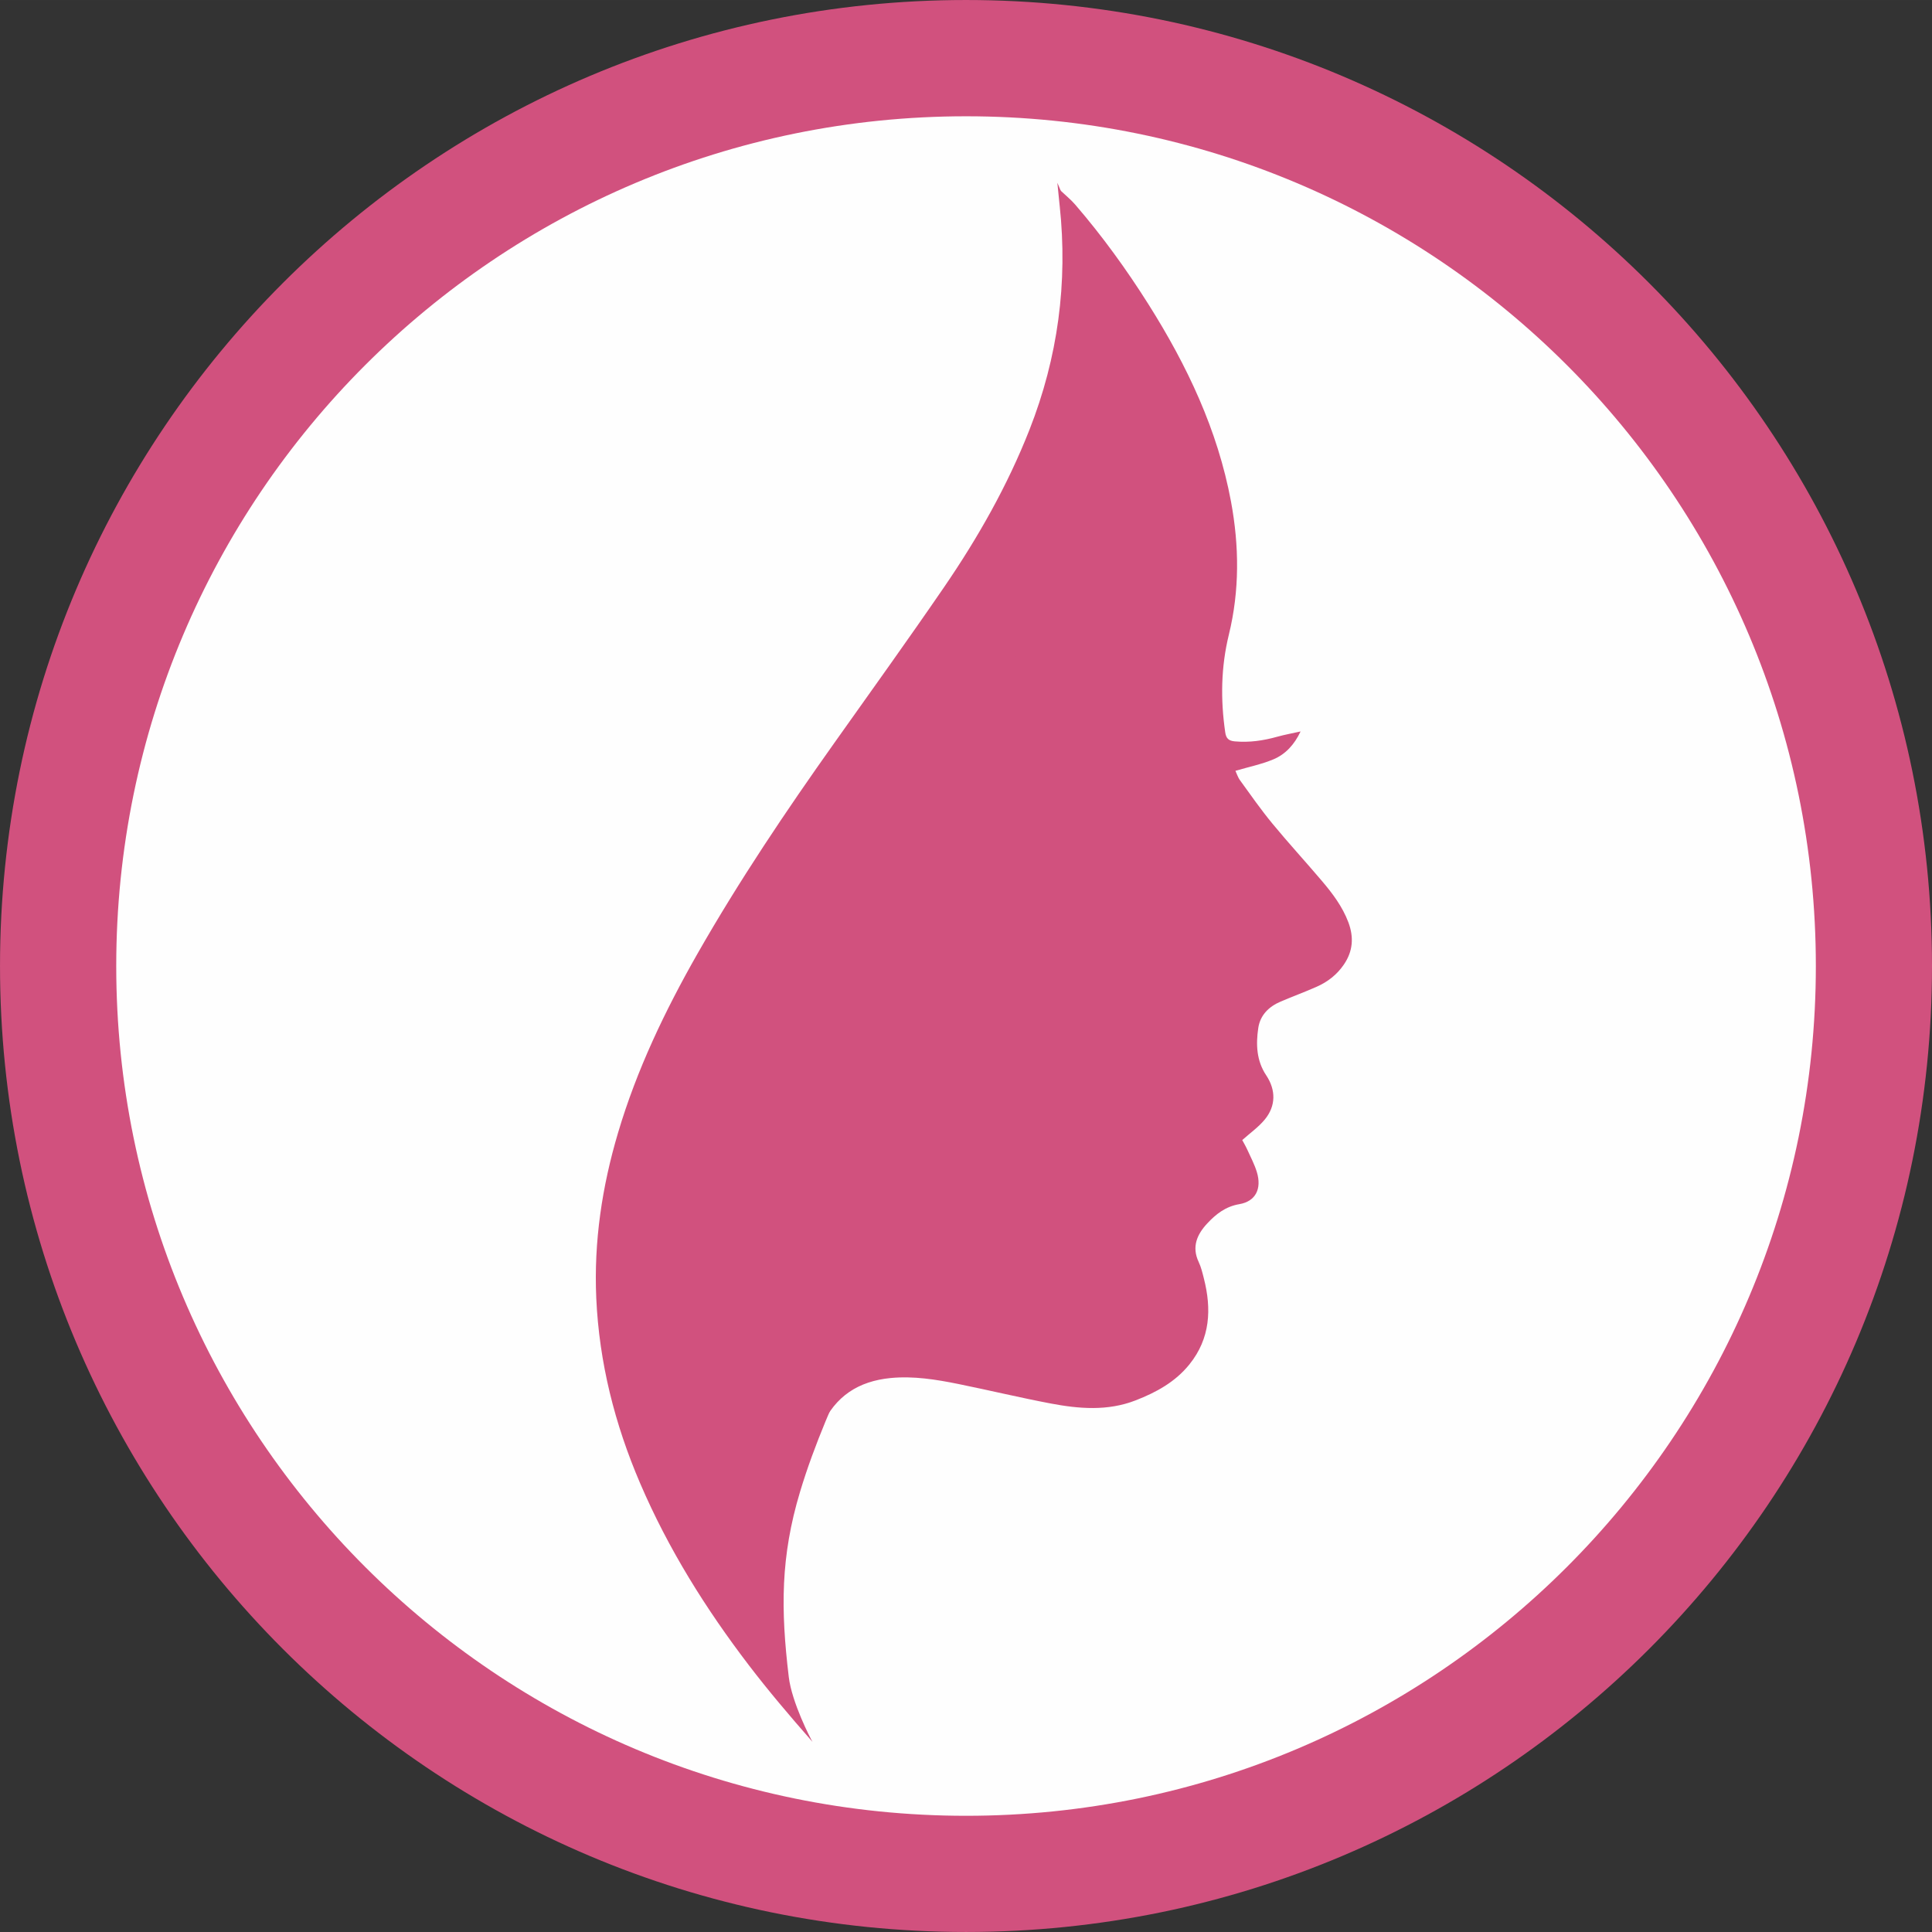
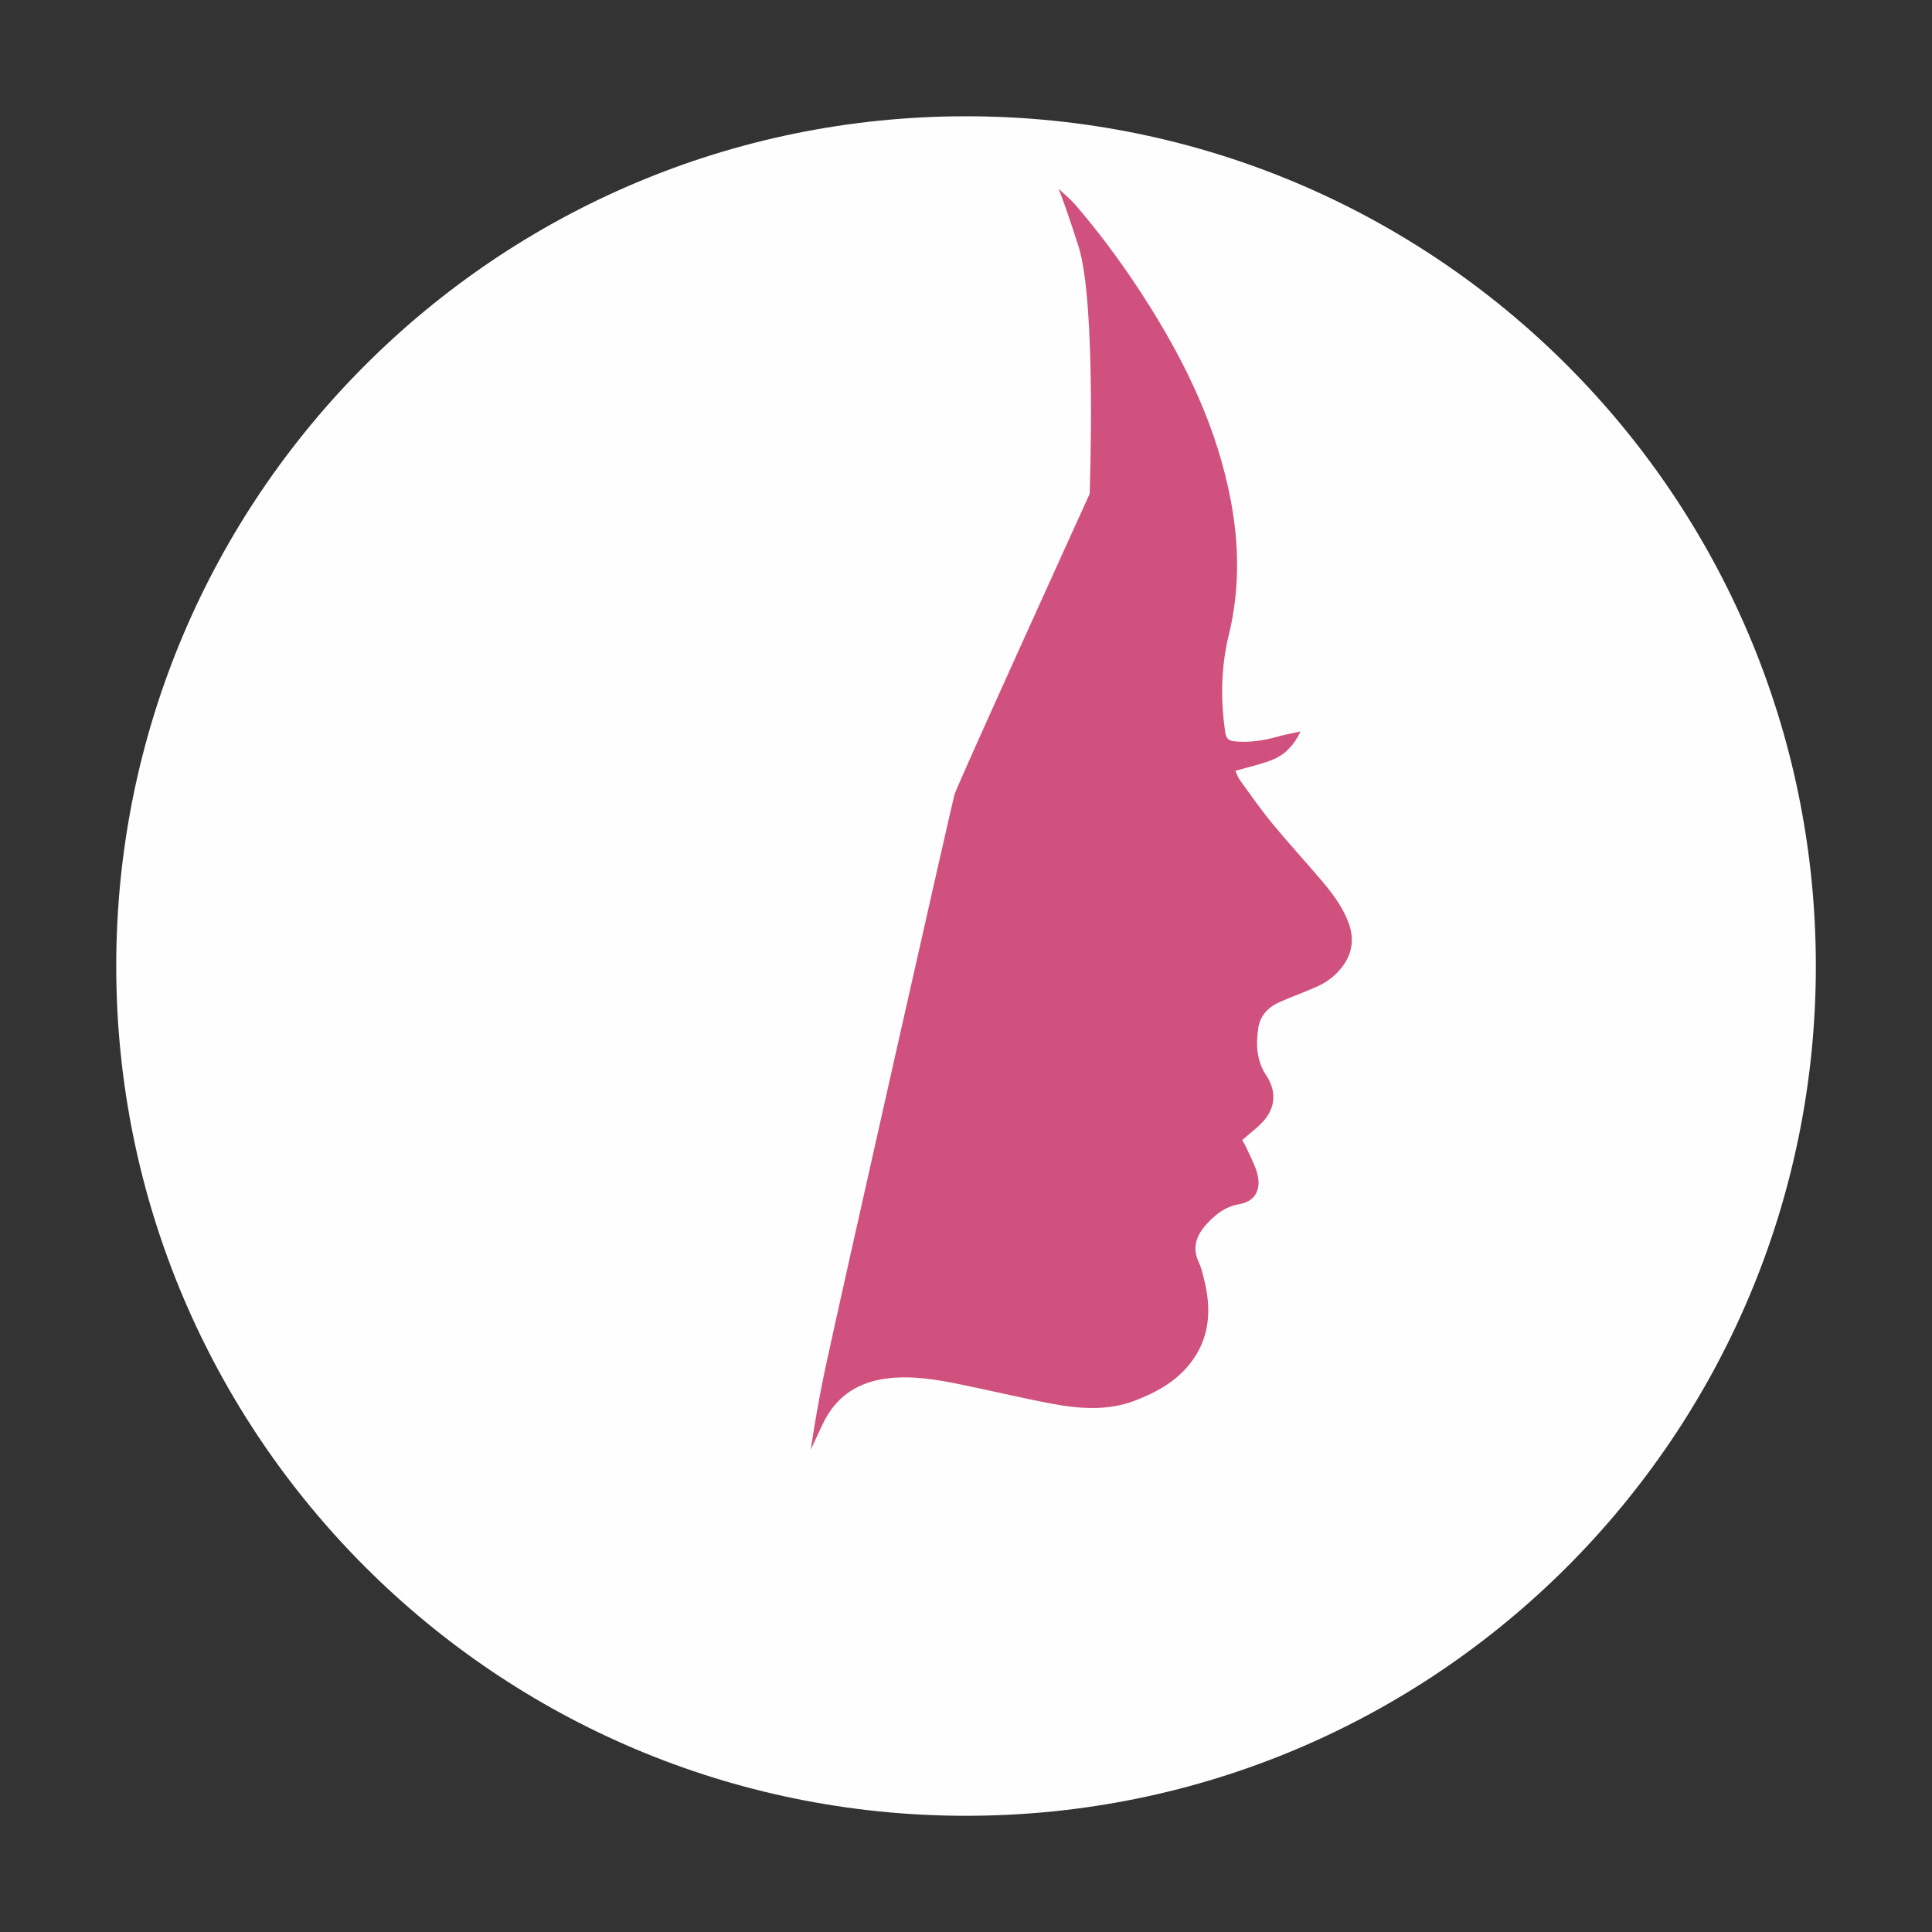
<svg xmlns="http://www.w3.org/2000/svg" xml:space="preserve" width="16.038mm" height="16.038mm" version="1.1" style="shape-rendering:geometricPrecision; text-rendering:geometricPrecision; image-rendering:optimizeQuality; fill-rule:evenodd; clip-rule:evenodd" viewBox="0 0 1589.67 1589.66">
  <rect x="0" y="0" width="1589.67" height="1589.66" fill="#333333" stroke="none" />
  <defs>
    <style type="text/css">
   
    .fil1 {fill:#FEFEFE;fill-rule:nonzero}
    .fil0 {fill:#D1517E;fill-rule:nonzero}
   
  </style>
  </defs>
  <g id="Слой_x0020_1">
    <g id="_2570879507776">
-       <path class="fil0" d="M1589.67 794.82c0,-438.93 -355.89,-794.82 -794.83,-794.82 -439.01,0 -794.83,355.9 -794.83,794.82 0,438.97 355.83,794.83 794.83,794.83 438.95,0 794.83,-355.87 794.83,-794.83z" />
      <path class="fil1" d="M1494.1 794.86c0,-386.17 -313.03,-699.19 -699.2,-699.19 -386.21,0 -699.26,313.03 -699.26,699.19 0,386.17 313.06,699.19 699.26,699.19 386.18,0 699.2,-313.03 699.2,-699.19z" />
-       <path class="fil0" d="M871.89 169.12l-1.89 -18.74c2.31,5.21 7.14,16.78 16.02,41.51 14.62,40.56 54.93,265.6 54.93,265.6 0,0 -101.96,181.48 -103.61,187.94 -1.61,6.5 -97.34,314.29 -107.07,369.22 -3.74,21.05 -6.46,41.65 -8.43,59.09 -5.8,13.22 -11.85,26.3 -17.83,39.44 -17,37.42 -33.88,74.83 -45.73,114.31 -16.06,53.33 -15.95,96.75 -9.27,152.35 2.52,20.94 17.83,50.56 19.51,53.37 -19.58,-22.31 -36.4,-42.2 -52.21,-62.87 -35.55,-46.51 -66.43,-95.85 -89.58,-149.84 -20.94,-48.78 -33.74,-99.45 -36.12,-152.52 -2.06,-46.37 4.76,-91.62 17.94,-135.99 15.41,-51.92 38.64,-100.42 65.35,-147.31 34.3,-60.11 72.87,-117.46 112.91,-173.85 30.14,-42.48 60.53,-84.77 89.97,-127.7 27.87,-40.7 52.14,-83.45 70.26,-129.51 23.39,-59.51 31.68,-120.94 24.86,-184.48z" />
      <path class="fil0" d="M887.44 202.76c-9.05,-28.25 -14.06,-41.54 -16.46,-47.48 5.45,5.13 10,8.77 13.74,13.11 22.2,25.77 42.11,53.25 60.25,81.99 31.71,50.28 56.95,103.33 67.91,162.31 6.78,36.61 7.1,73.19 -1.75,109.45 -6.54,26.71 -6.92,53.43 -3,80.42 0.69,4.86 2.69,7 7.83,7.44 11.95,1.09 23.5,-0.59 34.97,-3.81 6.32,-1.75 12.8,-2.9 19.19,-4.34 -5.1,10.84 -12.44,18.81 -22.44,22.98 -9.83,4.09 -20.46,6.26 -31.16,9.41 0.95,1.92 1.92,5.24 3.85,7.87 8.67,11.99 17.18,24.17 26.58,35.56 13.1,15.91 27.1,31.11 40.45,46.85 8.88,10.42 17.14,21.33 22.06,34.37 4.58,12.27 3.82,23.74 -3.74,34.79 -5.7,8.32 -13.29,14.23 -22.34,18.22 -9.76,4.33 -19.79,8.01 -29.63,12.2 -9.71,4.12 -16.85,11.12 -18.43,21.75 -2.02,13.53 -1.47,26.96 6.54,38.95 8.04,12.06 8.04,25.25 -1.26,36.44 -5.1,6.16 -11.88,10.94 -18.47,16.82 1.09,2.03 2.87,5.07 4.34,8.29 2.69,5.95 5.8,11.81 7.69,18.04 4.16,13.82 -1.01,24.14 -14.48,26.41 -11.29,1.92 -19.23,8.22 -26.33,15.84 -8.33,8.92 -13,19.16 -7.07,31.72 1.99,4.19 3.08,8.84 4.23,13.35 6.5,25.35 5.35,49.55 -11.81,70.88 -11.65,14.48 -27.31,23.05 -44.34,29.66 -23.05,8.95 -46.51,6.96 -69.87,2.55 -25.38,-4.83 -50.52,-10.87 -75.85,-16.02 -18.39,-3.71 -36.88,-6.74 -55.8,-4.93 -26.43,2.59 -45.56,14.86 -56.76,39.66l-8.98 19.3c2.9,-19.62 6.82,-42.84 11.85,-66.44 13.18,-61.68 104.37,-465.48 106.43,-472.75 2.1,-7.28 111.2,-247.31 111.2,-247.31 0,0 5.73,-157.14 -9.17,-203.55z" />
    </g>
  </g>
</svg>